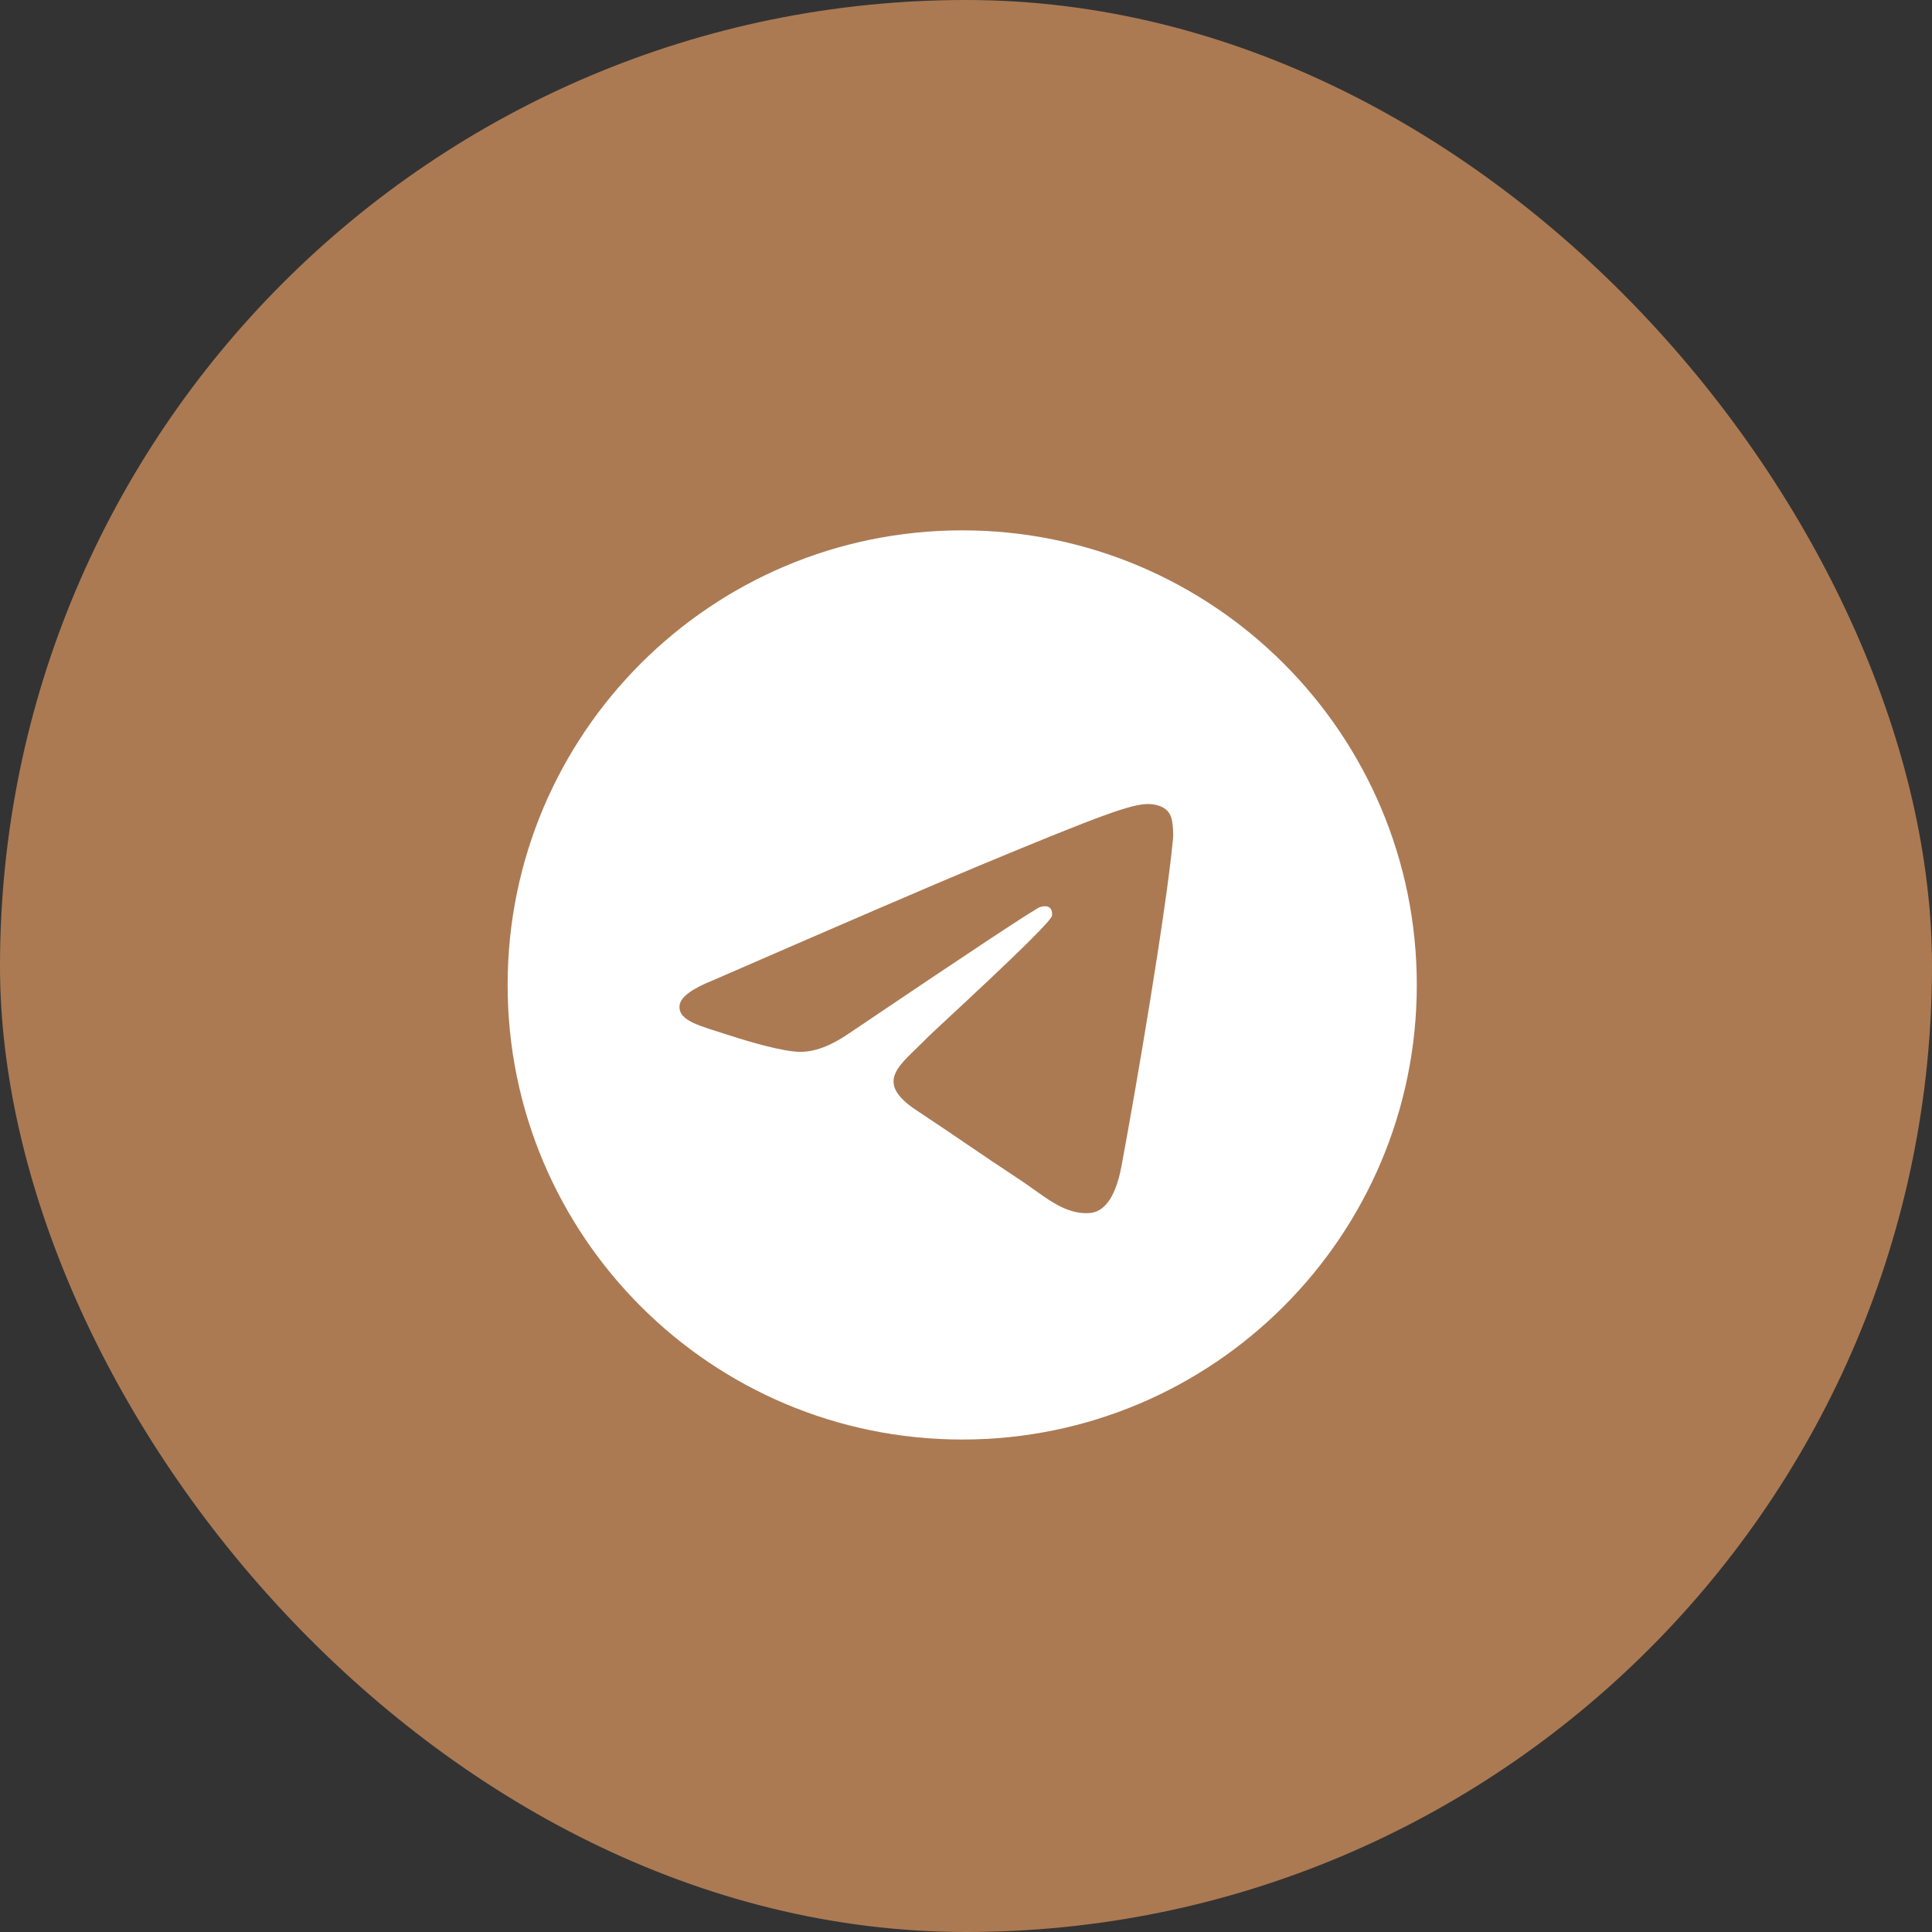
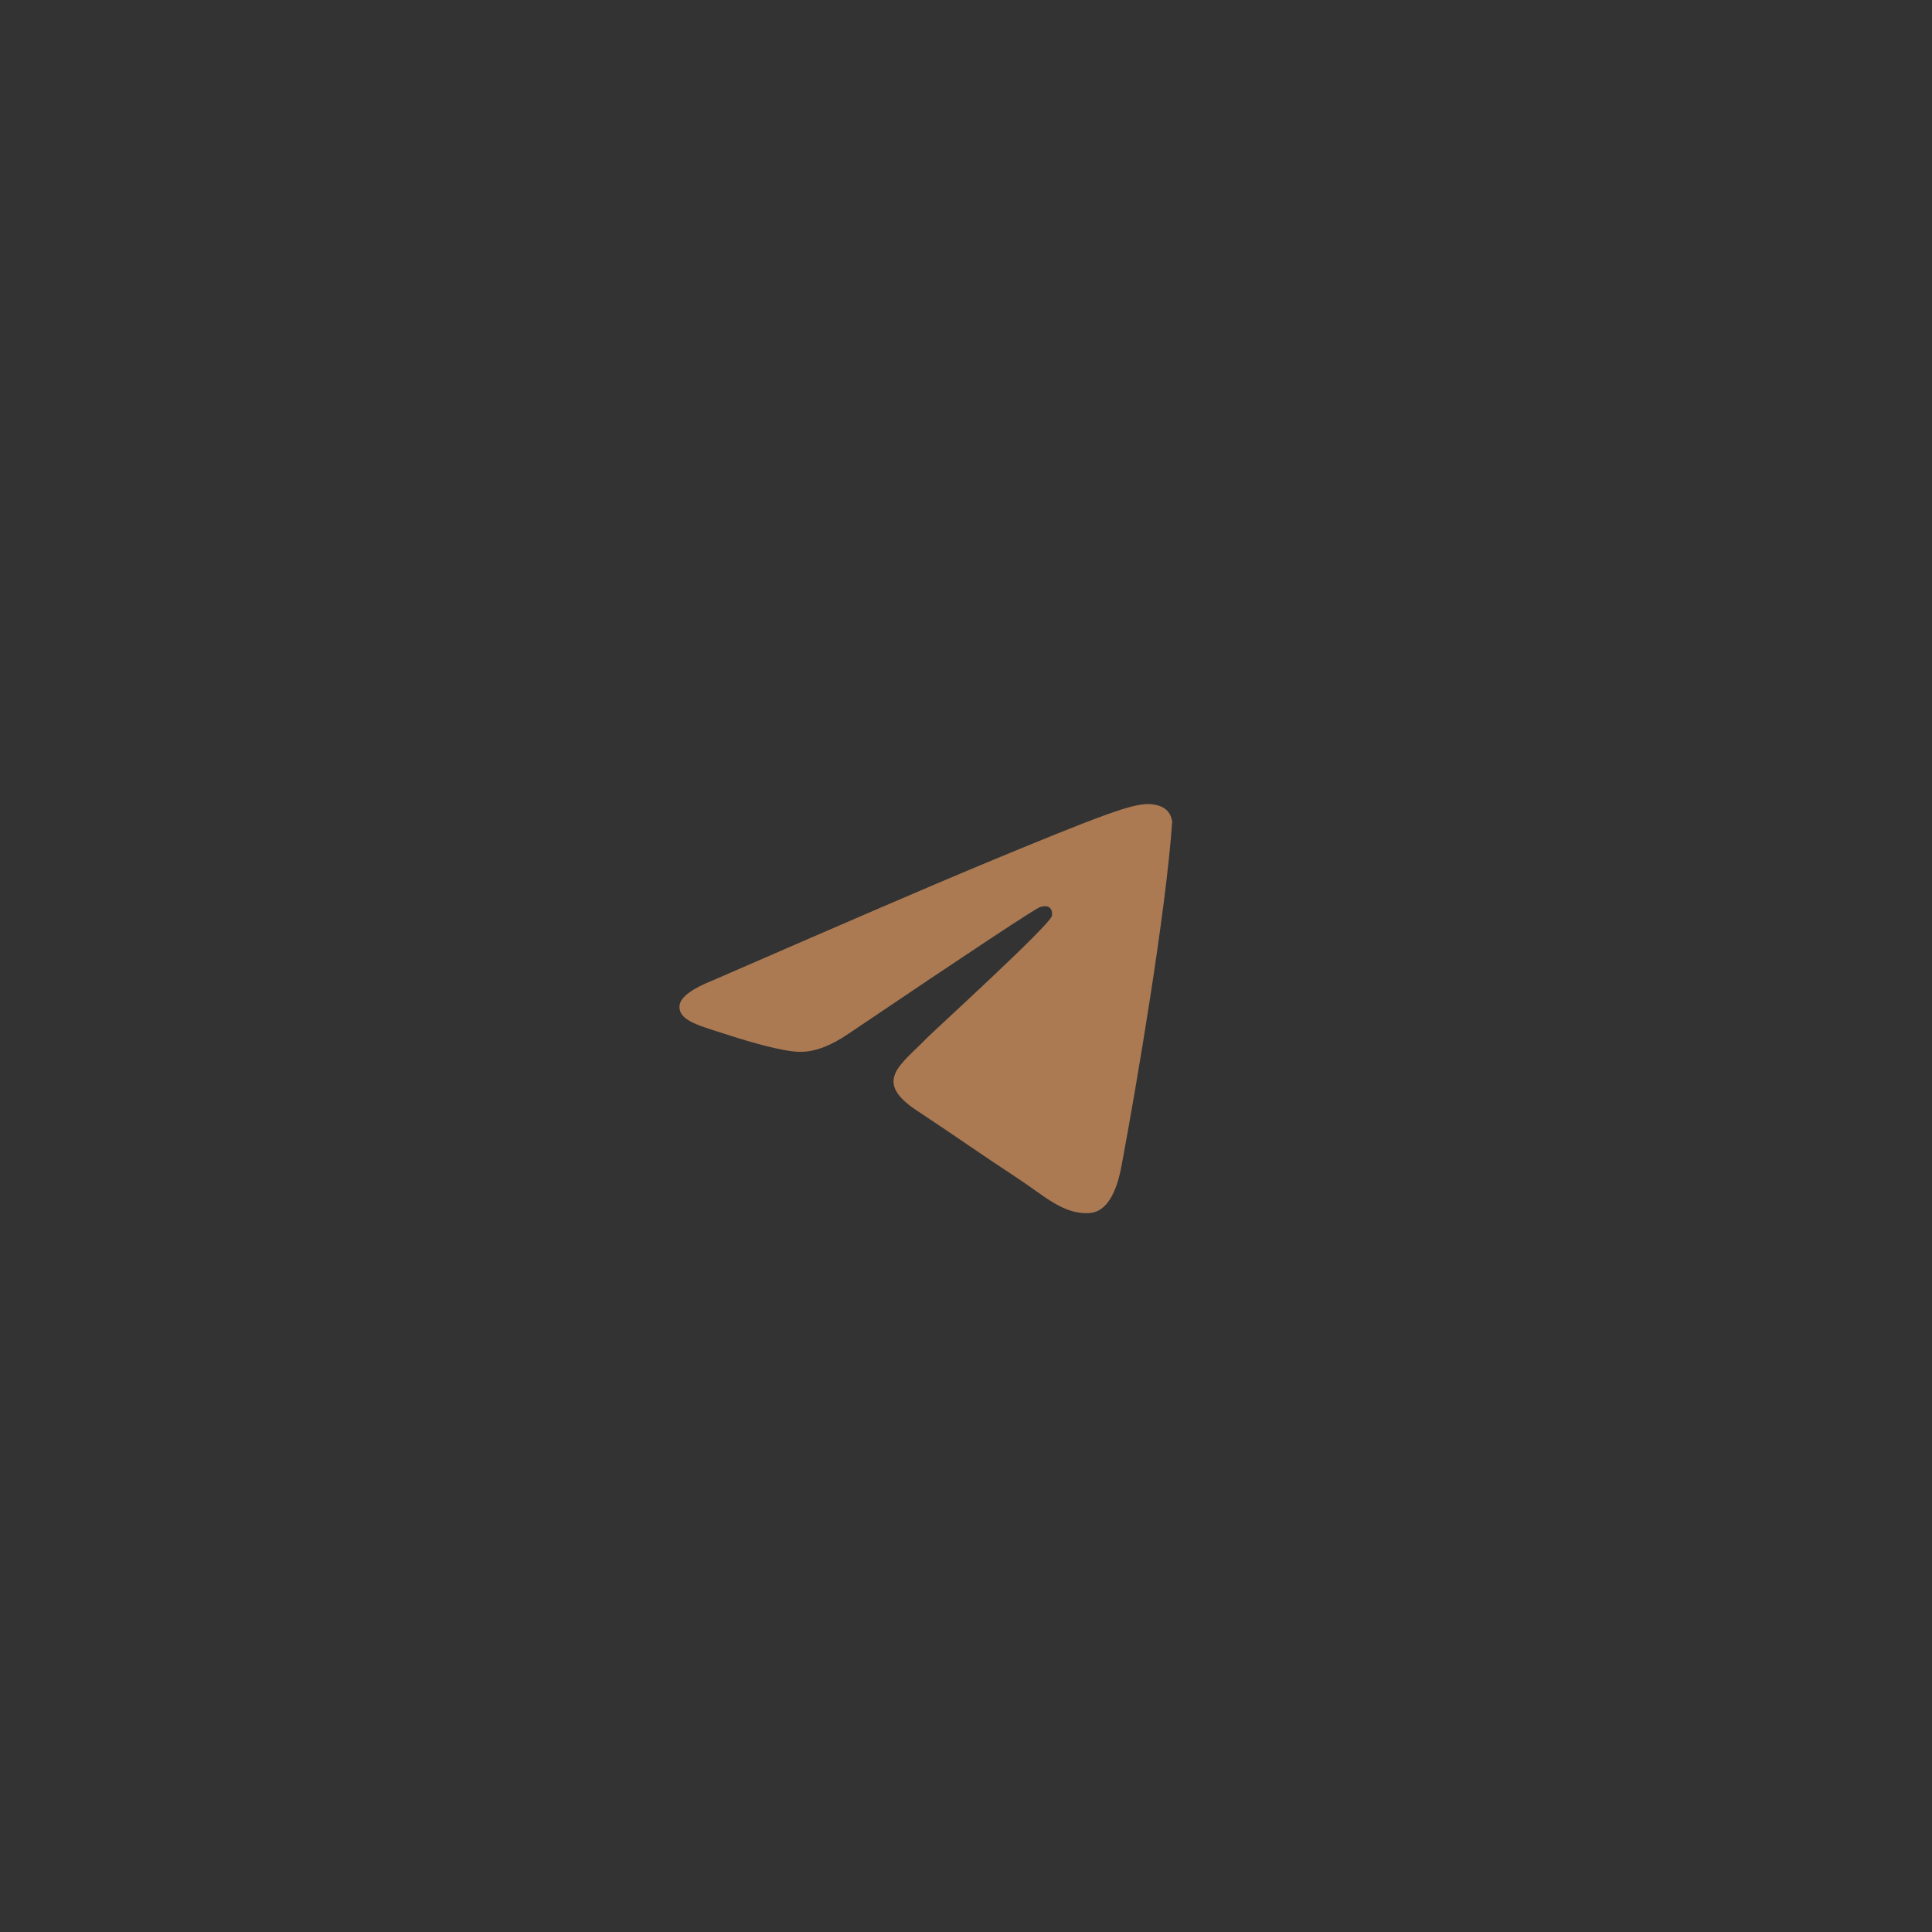
<svg xmlns="http://www.w3.org/2000/svg" width="51" height="51" viewBox="0 0 51 51" fill="none">
  <rect x="0" y="0" width="51" height="51" fill="#333333" stroke="none" />
-   <rect width="51" height="51" rx="25.5" fill="#AB7A53" />
-   <path d="M25.4 38C32.028 38 37.4 32.627 37.4 26C37.4 19.373 32.028 14 25.4 14C18.773 14 13.4 19.373 13.4 26C13.4 32.627 18.773 38 25.4 38Z" fill="white" />
-   <path fill-rule="evenodd" clip-rule="evenodd" d="M18.832 25.873C22.331 24.349 24.663 23.345 25.831 22.859C29.163 21.473 29.855 21.232 30.307 21.224C30.406 21.223 30.628 21.247 30.772 21.364C30.893 21.462 30.927 21.595 30.943 21.689C30.959 21.782 30.979 21.995 30.963 22.161C30.782 24.059 30.001 28.663 29.603 30.788C29.435 31.688 29.104 31.989 28.783 32.019C28.086 32.083 27.557 31.558 26.882 31.116C25.826 30.424 25.229 29.992 24.204 29.317C23.019 28.536 23.787 28.107 24.463 27.406C24.639 27.222 27.71 24.43 27.769 24.176C27.776 24.144 27.783 24.026 27.713 23.964C27.643 23.902 27.54 23.923 27.465 23.94C27.359 23.964 25.672 25.079 22.403 27.285C21.924 27.614 21.491 27.774 21.102 27.766C20.673 27.757 19.849 27.524 19.236 27.325C18.485 27.08 17.888 26.951 17.94 26.536C17.967 26.32 18.264 26.099 18.832 25.873Z" fill="#AB7A53" />
+   <path fill-rule="evenodd" clip-rule="evenodd" d="M18.832 25.873C22.331 24.349 24.663 23.345 25.831 22.859C29.163 21.473 29.855 21.232 30.307 21.224C30.406 21.223 30.628 21.247 30.772 21.364C30.893 21.462 30.927 21.595 30.943 21.689C30.782 24.059 30.001 28.663 29.603 30.788C29.435 31.688 29.104 31.989 28.783 32.019C28.086 32.083 27.557 31.558 26.882 31.116C25.826 30.424 25.229 29.992 24.204 29.317C23.019 28.536 23.787 28.107 24.463 27.406C24.639 27.222 27.71 24.43 27.769 24.176C27.776 24.144 27.783 24.026 27.713 23.964C27.643 23.902 27.54 23.923 27.465 23.94C27.359 23.964 25.672 25.079 22.403 27.285C21.924 27.614 21.491 27.774 21.102 27.766C20.673 27.757 19.849 27.524 19.236 27.325C18.485 27.08 17.888 26.951 17.94 26.536C17.967 26.32 18.264 26.099 18.832 25.873Z" fill="#AB7A53" />
</svg>